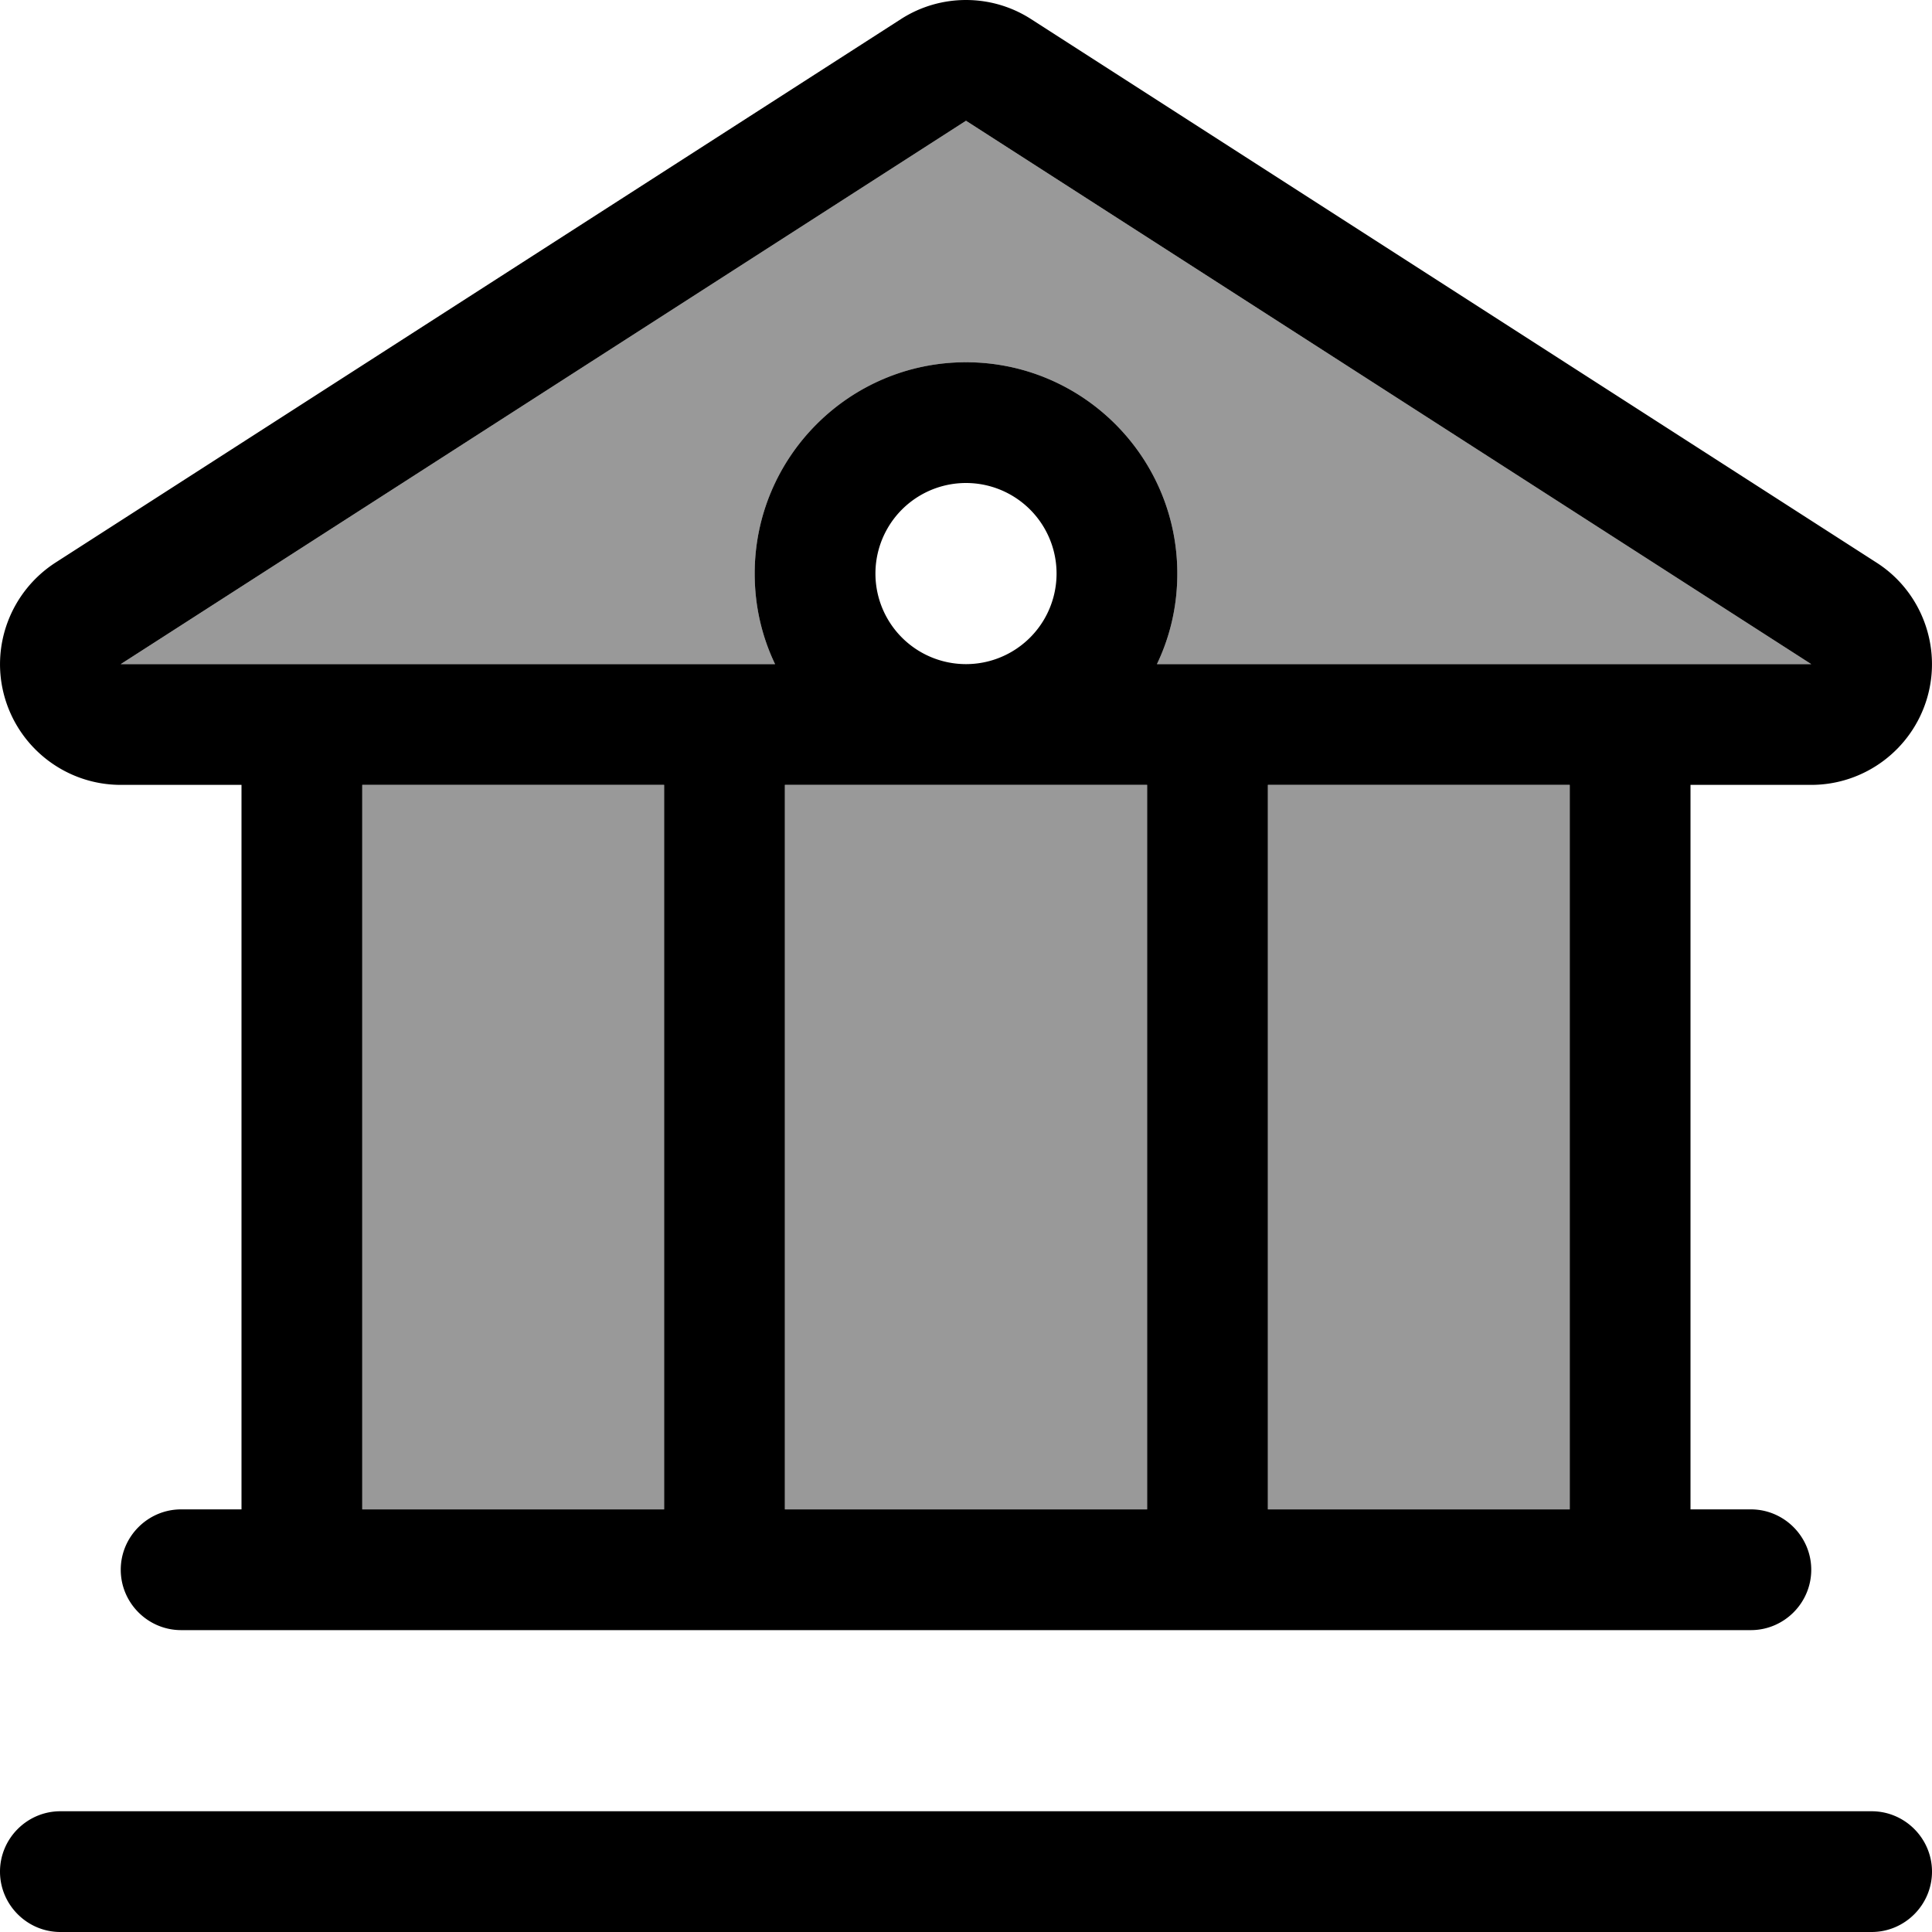
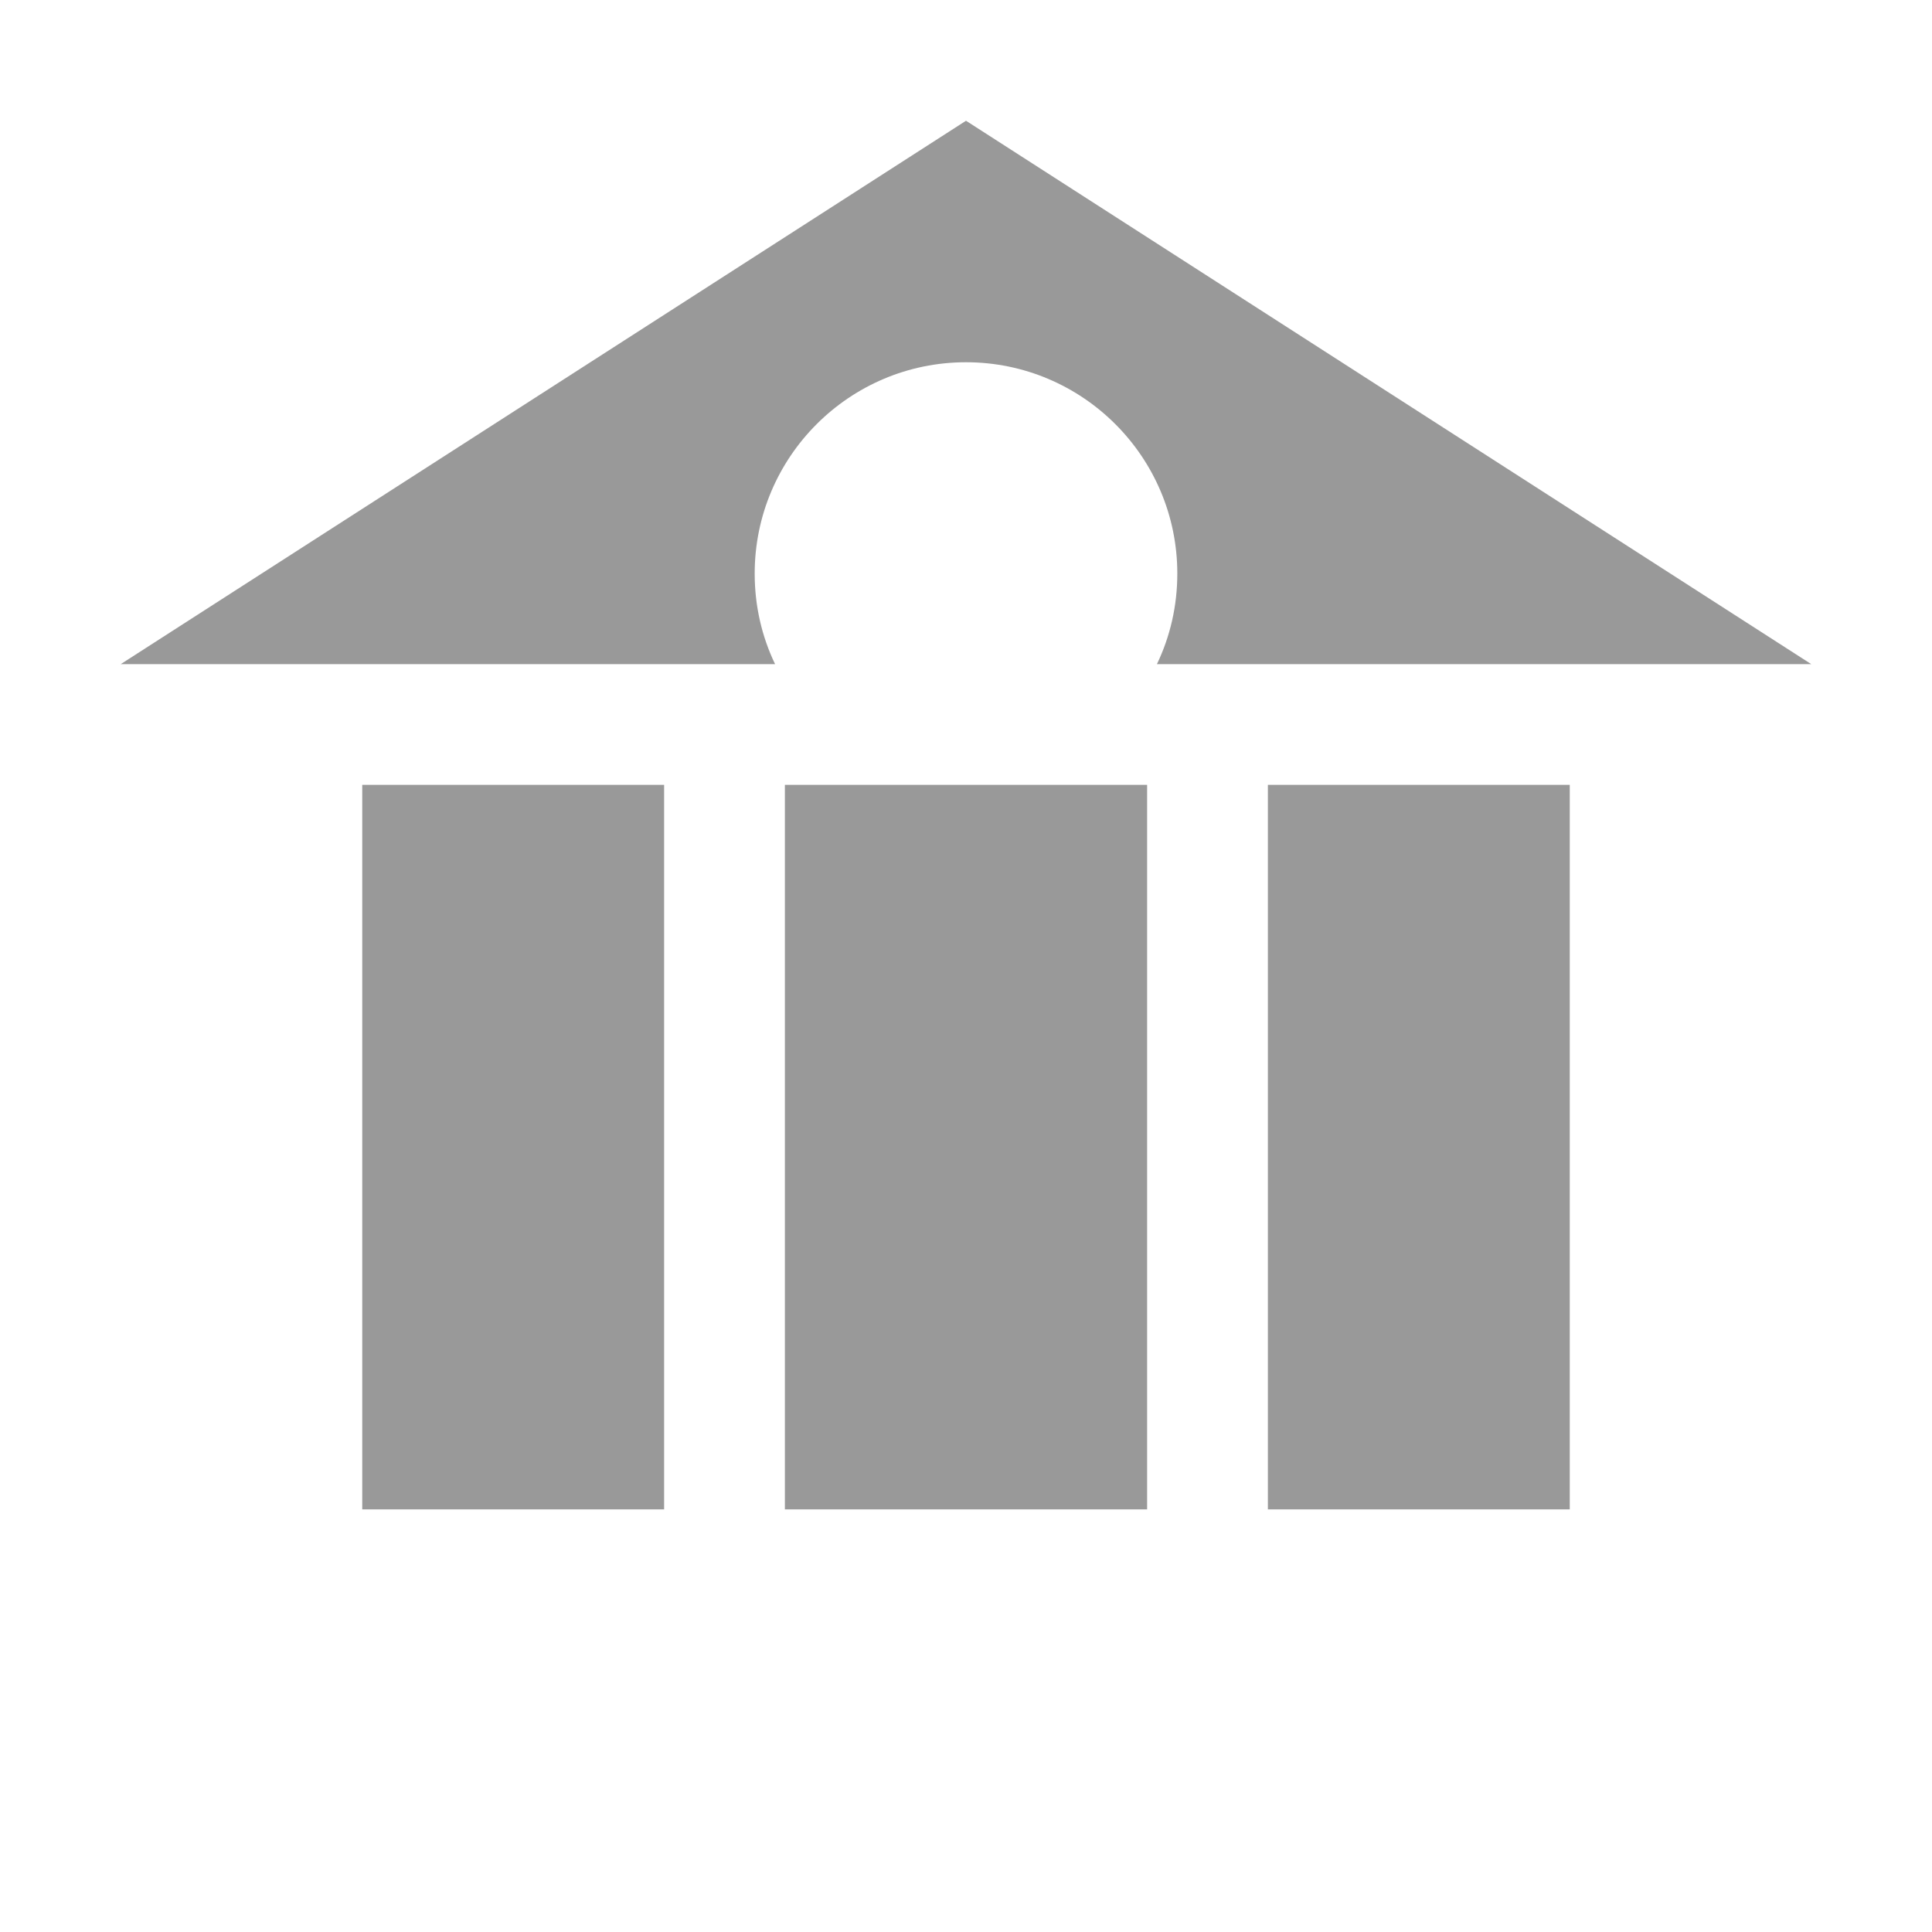
<svg xmlns="http://www.w3.org/2000/svg" viewBox="0 0 512 512">
  <path style="fill:currentColor;opacity:.4" d="M32 176l173.4 0c-3.5-7.3-5.4-15.4-5.4-24 0-30.9 25.1-56 56-56s56 25.1 56 56c0 8.6-1.9 16.7-5.4 24L480 176 256 32 32 176zm64 32l0 192 80 0 0-192-80 0zm112 0l0 192 96 0 0-192-96 0zm128 0l0 192 80 0 0-192-80 0z" />
-   <path style="fill:currentColor;opacity:1" d="M1.3 185c4 13.6 16.5 23 30.7 23l32 0 0 192-16 0c-8.8 0-16 7.2-16 16s7.2 16 16 16l416 0c8.8 0 16-7.2 16-16s-7.2-16-16-16l-16 0 0-192 32 0c14.2 0 26.7-9.4 30.7-23s-1.5-28.3-13.4-35.9l-224-144c-10.5-6.8-24.1-6.8-34.6 0l-224 144C2.8 156.8-2.7 171.4 1.3 185zM96 400l0-192 80 0 0 192-80 0zm112 0l0-192 96 0 0 192-96 0zm98.6-224c3.5-7.3 5.4-15.4 5.4-24 0-30.9-25.1-56-56-56s-56 25.1-56 56c0 8.6 1.9 16.7 5.4 24L32 176 256 32 480 176 306.6 176zM256 128a24 24 0 1 1 0 48 24 24 0 1 1 0-48zm80 272l0-192 80 0 0 192-80 0zM16 480c-8.8 0-16 7.2-16 16s7.2 16 16 16l480 0c8.8 0 16-7.2 16-16s-7.2-16-16-16L16 480z" />
</svg>